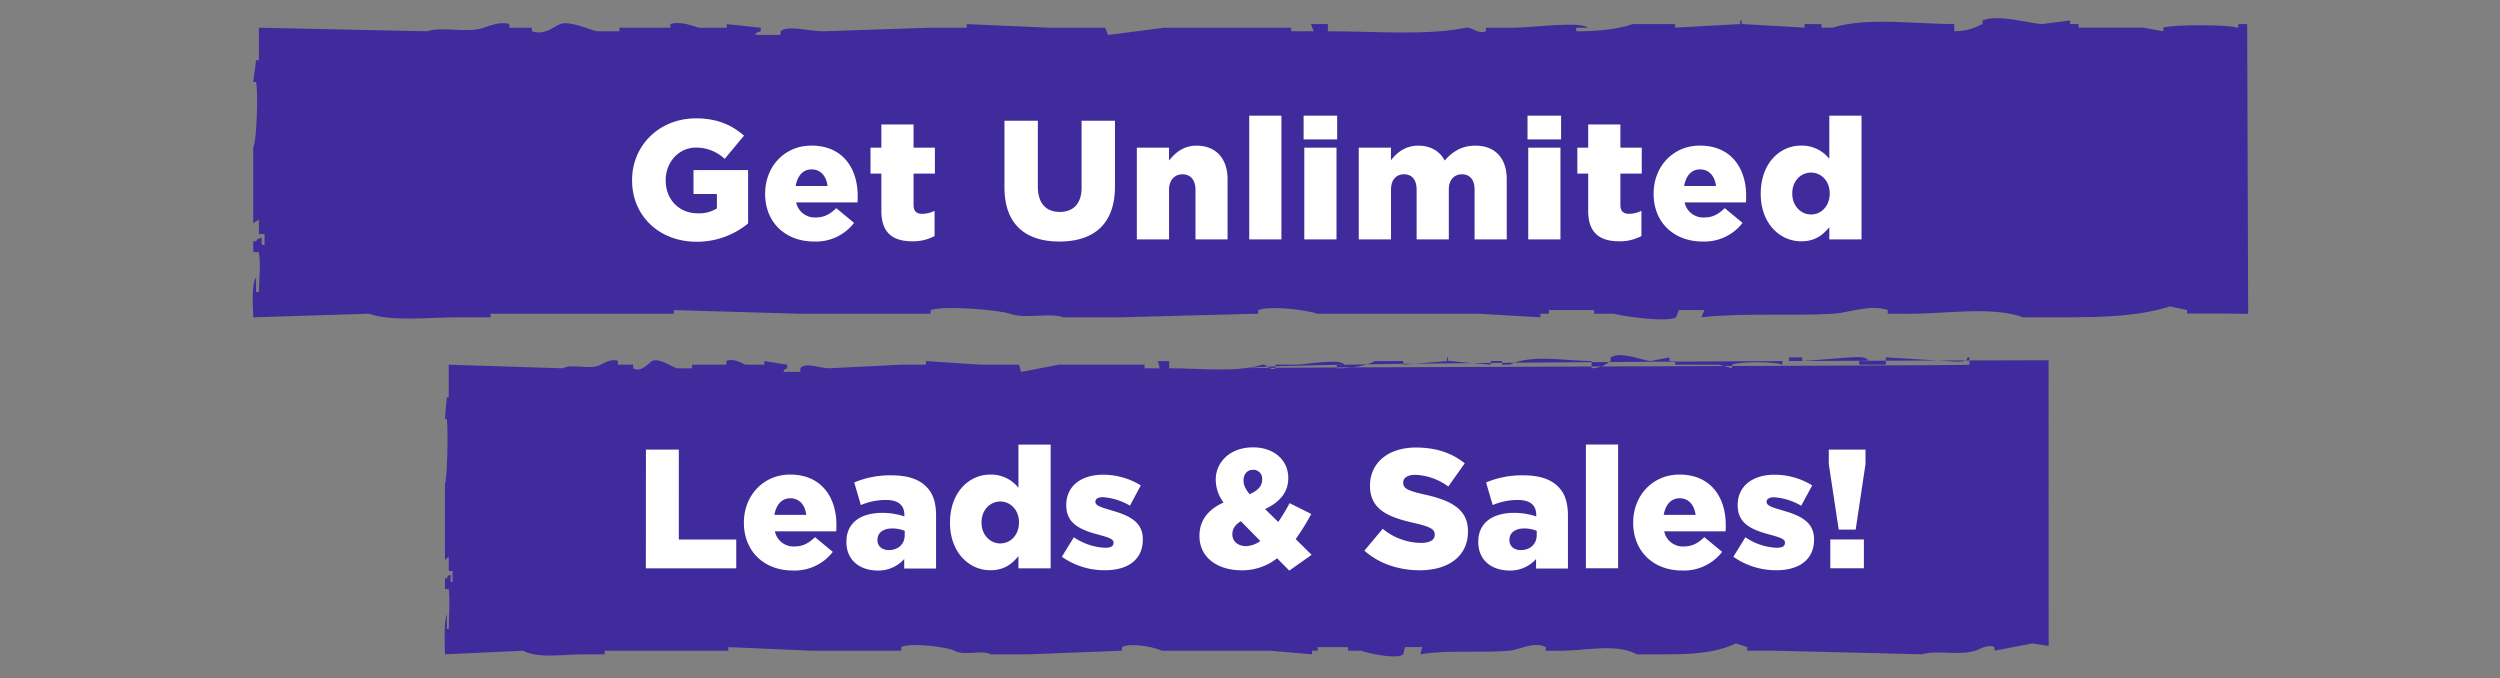
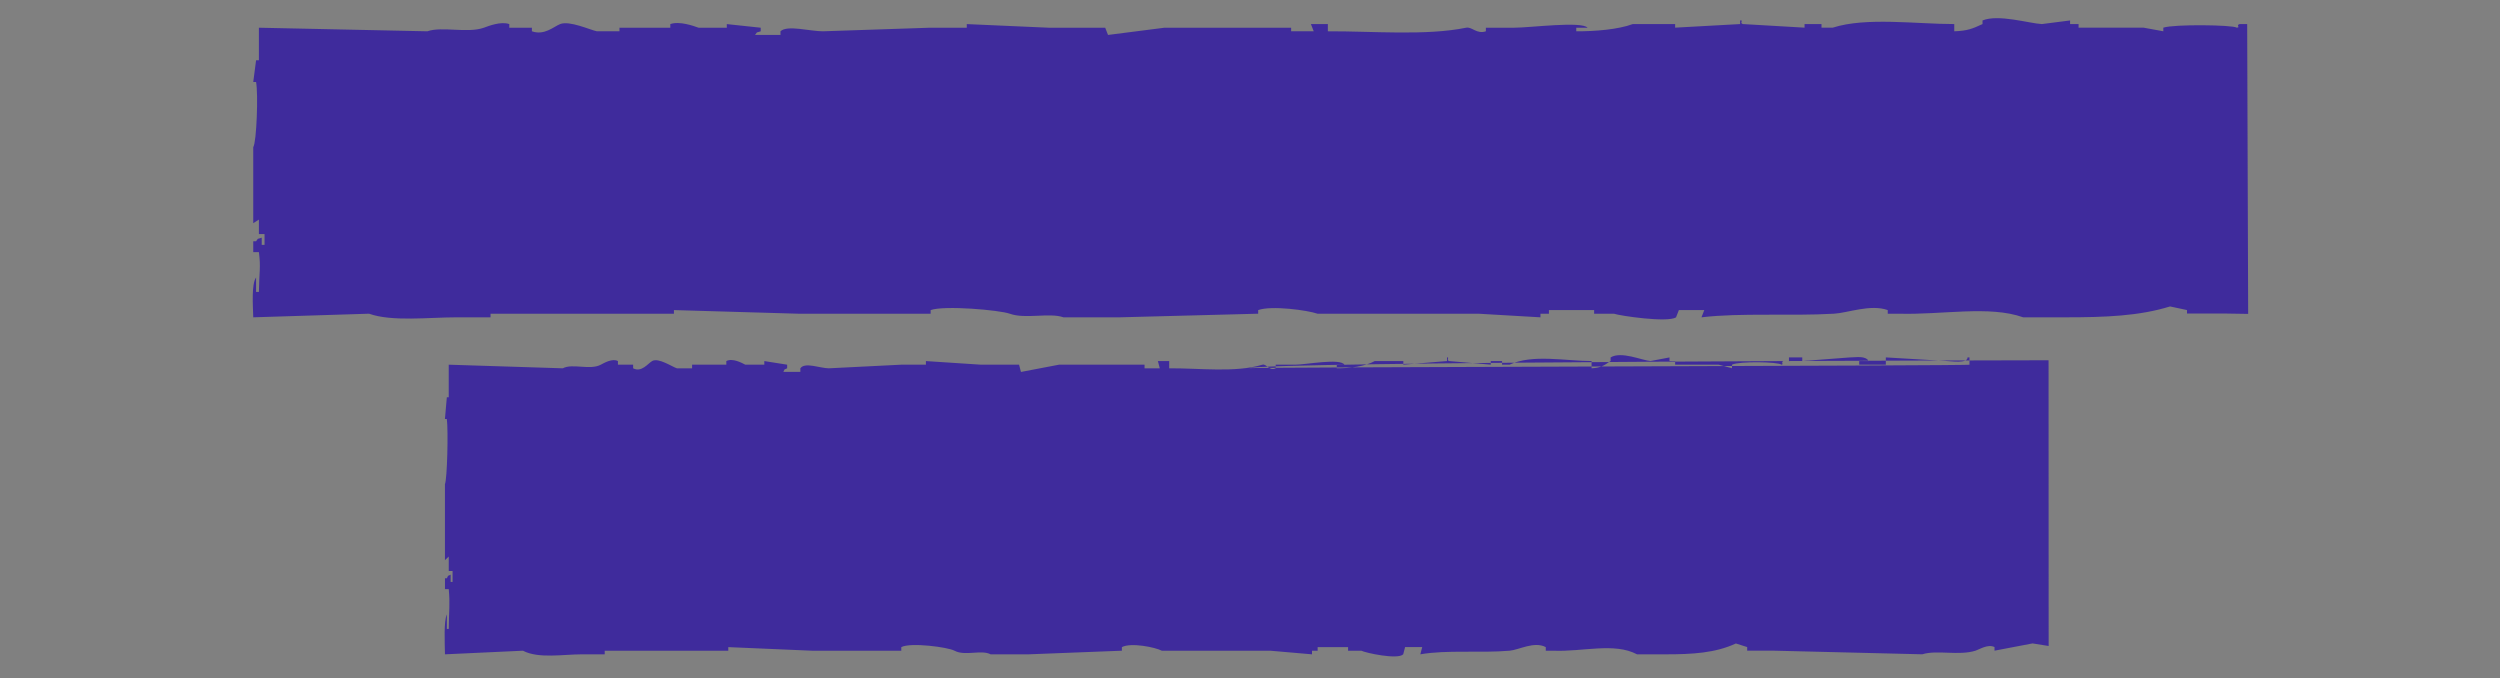
<svg xmlns="http://www.w3.org/2000/svg" id="Layer_1" data-name="Layer 1" viewBox="0 0 885 240.04">
  <rect x="0" y="0" width="885" height="240.04" fill="#808080" stroke="none" />
  <defs>
    <style>.cls-1{fill:#3f2b9c;fill-rule:evenodd}.cls-2{fill:#fff}</style>
  </defs>
  <path class="cls-1" d="M795.5 8.52h-2.69c-1.37.44.41 1.21-1 1.27-1.48-1-22.09-1.27-26 0v1.28l-7-1.28h-23V8.52h-3V7.24l-10 1.28c-4.51-.24-15.39-3.59-21-1.28v1.28c-3.68 1.71-5.38 2.38-10 2.56V8.52c-13.51 0-31.27-2.52-43 1.27h-4V8.52h-6v1.27L617 8.52c-1.39-.35.41-1.46-1-1.28v1.28l-23 1.27V8.52h-15c-5.19 1.93-13.37 2.59-20 2.56V9.81h4c-2.15-2.39-20.28 0-26 0h-10v1.27c-3.25 1.11-4.92-1.7-7-1.27-14.18 2.9-33.06 1.2-48.94 1.27V8.52h-6l1 2.56h-8V9.81h-44.82l-20 2.56-1-2.56h-20l-29-1.28v1.28h-13l-37.95 1.27c-4.55 0-12.67-2.31-15 0v1.28h-9c1.14-1.43 0-.54 2-1.28V9.81l-12-1.28v1.28h-10c-1.71-.61-6.75-2.44-10-1.28v1.28h-18v1.27h-8c-2.48-.53-9.67-3.85-13-2.56-2.26.89-5.56 4.12-10 2.56V9.81h-8V8.53c-3-1.08-7.48.73-9 1.28-5.79 2.06-14.83-.57-20 1.27L91.65 9.81v11.53h-1c-.34 2.57-.67 5.12-1 7.69h1c.8 4.09.19 21.34-1 23.06V79l2-1.27v5.12h2v3.84h-1v-2.56c-2 .76-.87-.18-2 1.27h-1v3.85h2c.72 5.48.1 7 0 14.1h-1v-5.12c-1.66 2.32-1.12 9.7-1 14.1l41-1.28c8.06 2.89 21.17 1.28 31 1.28h12v-1.28h64.92v-1.28l43.94 1.28h46.94v-1.28c4.84-1.74 24.45 0 28 1.28 5.49 2 14.13-.47 19 1.28h20l48.94-1.28v-1.28c4.76-1.71 17.63.08 21 1.28h56.93l22 1.28v-1.28h3v-1.28h16v1.28h7c2 .72 19.07 3.26 22 1.28.33-.87.66-1.72 1-2.57h9l-1 2.57c14-1.65 31.41-.39 46.94-1.28 4.79-.27 12.92-3.45 19-1.28v1.28h4c15.09.45 32-3 43.94 1.28h15c14.2 0 26.1-.47 37-3.85l6 1.28V111h14l7.65.12zM725.19 127.53c-6.09 0-278.53.48-283 2.83-3.82-.42 258.84-.85 255-1.27v-2.57h-.67c0 2.3-6 1.29-7.4 1.28l-21.54-1.28v2.57h-9.42v-1.28h3.37c-1.23-2-4.46-1.28-6.73-1.28l-16.8 1.28v-1.28h-4.71v1.28h-2c-.93.44.27 1.21-.68 1.28-1-1-14.88-1.28-17.49 0v1.27l-4.71-1.27H593v-1.28h-2v-1.28l-6.72 1.28c-3-.23-10.37-3.59-14.13-1.28v1.28c-2.48 1.72-3.63 2.39-6.73 2.57v-2.57c-9.11 0-21.07-2.52-29 1.28h-2.69v-1.28h-4v1.28l-14.8-1.28c-.94-.35.27-1.46-.68-1.28v1.28l-15.47 1.28v-1.28h-10.1c-3.49 1.94-9 2.59-13.46 2.57v-1.28h2.69c-1.45-2.39-13.67 0-17.49 0h-6.82v1.28c-2.2 1.11-3.32-1.71-4.71-1.28-9.55 2.9-22.27 1.2-33 1.28v-2.57h-4c.22.86.44 1.72.67 2.57h-5.39v-1.28h-30.29l-13.46 2.57c-.23-.87-.45-1.72-.67-2.57h-13.46l-19.52-1.28v1.28H319l-25.57 1.28c-3.07 0-8.54-2.31-10.1 0v1.27h-6.03c.76-1.43 0-.54 1.35-1.27v-1.28l-8.08-1.28v1.28h-6.73c-1.15-.61-4.54-2.44-6.72-1.28v1.28H245v1.28h-5.39c-1.67-.53-6.52-3.86-8.75-2.57-1.53.89-3.75 4.13-6.73 2.57v-1.28h-5.38v-1.28c-2-1.08-5 .74-6.06 1.28-3.89 2.06-10-.57-13.46 1.28l-40.38-1.28v11.53h-.67c-.22 2.57-.45 5.12-.67 7.69h.67c.54 4.09.13 21.34-.67 23.07v26.91l1.35-1.28v5.12h1.35V206h-.68v-2.57c-1.34.76-.58-.18-1.34 1.28h-.67v3.84h1.34c.49 5.48.07 7.05 0 14.1h-.67v-5.12c-1.11 2.32-.75 9.7-.67 14.1l27.61-1.28c5.44 2.89 14.27 1.28 20.87 1.28h8.07v-1.28h43.75v-1.27l29.61 1.27h31.63v-1.27c3.25-1.75 16.47 0 18.84 1.27 3.7 2 9.52-.46 12.79 1.28h13.46l33-1.28v-1.27c3.21-1.72 11.88.07 14.13 1.27h38.36l14.81 1.28v-1.28h2v-1.27h10.77v1.27h4.71c1.34.73 12.85 3.27 14.81 1.28.22-.86.45-1.72.67-2.57h6.06c-.23.87-.45 1.72-.67 2.57 9.41-1.65 21.17-.39 31.62-1.28 3.24-.27 8.72-3.44 12.79-1.27v1.27h2.69c10.17.45 21.6-3 29.61 1.28h10.1c9.57 0 17.58-.46 24.9-3.84l4 1.27v1.28H628l52.49 1.28c5.2-1.64 12.93.59 18.84-1.28 1.38-.43 4.39-2.44 6.73-1.28v1.28l13.46-2.57 5.7.91z" />
-   <path class="cls-2" d="M223.76 63.86v-.12c0-12.24 9.6-21.84 22.62-21.84 7.38 0 12.6 2.28 17 6.12l-6.84 8.22a14.82 14.82 0 0 0-10.14-4c-6.06 0-10.74 5.1-10.74 11.52v.12c0 6.78 4.74 11.64 11.4 11.64a11.87 11.87 0 0 0 6.72-1.74v-5.1h-8.28V60.2h19.32v18.9a28.4 28.4 0 0 1-18.24 6.48c-13.04 0-22.82-9-22.82-21.72zM270.86 68.66v-.12c0-9.48 6.78-17 16.38-17 11.22 0 16.38 8.22 16.38 17.76 0 .72 0 1.56-.06 2.34h-21.72a6.7 6.7 0 0 0 7 5.34c2.7 0 4.86-1 7.2-3.3l6.3 5.22a17 17 0 0 1-14.1 6.6c-10.18.02-17.38-6.76-17.38-16.84zm22.08-2.82c-.42-3.6-2.52-5.88-5.64-5.88s-5 2.34-5.64 5.88zM312 74.66v-13.2h-3.84v-9.18H312v-8.22h11.4v8.22h7.56v9.18h-7.56v11c0 2.28 1 3.24 3.12 3.24a10 10 0 0 0 4.32-1.08v8.94a16.26 16.26 0 0 1-7.92 1.86C316 85.4 312 82.4 312 74.66zM355.58 66.32V42.74h11.82v23.34c0 6.06 3.06 8.94 7.74 8.94s7.74-2.76 7.74-8.64V42.74h11.82V66c0 13.56-7.74 19.5-19.68 19.5s-19.44-6.04-19.44-19.18zM402.44 52.28h11.4v4.56c2.1-2.7 5.1-5.28 9.72-5.28 6.9 0 11 4.56 11 11.94v21.24H423.2V67.16c0-3.54-1.86-5.46-4.56-5.46s-4.8 1.92-4.8 5.46v17.58h-11.4zM442.22 40.94h11.4v43.8h-11.4zM461.48 40.94h11.88v8.4h-11.88zm.24 11.34h11.4v32.46h-11.4zM481 52.28h11.4v4.44c2.1-2.7 5.1-5.16 9.66-5.16 4.32 0 7.62 1.92 9.36 5.28 2.82-3.24 6.12-5.28 10.86-5.28 6.9 0 11.1 4.32 11.1 11.88v21.3H522V67.1c0-3.54-1.74-5.4-4.44-5.4s-4.68 1.86-4.68 5.4v17.64h-11.4V67.1c0-3.54-1.74-5.4-4.44-5.4s-4.62 1.86-4.62 5.4v17.64H481zM540.74 40.94h11.88v8.4h-11.88zm.26 11.34h11.4v32.46H541zM562.22 74.66v-13.2h-3.84v-9.18h3.84v-8.22h11.4v8.22h7.56v9.18h-7.56v11c0 2.28 1 3.24 3.12 3.24a10 10 0 0 0 4.32-1.08v8.94a16.26 16.26 0 0 1-7.92 1.86c-6.84-.02-10.92-3.02-10.92-10.76zM585.38 68.66v-.12c0-9.48 6.78-17 16.38-17 11.22 0 16.38 8.22 16.38 17.76 0 .72 0 1.56-.06 2.34h-21.72a6.7 6.7 0 0 0 7 5.34c2.7 0 4.86-1 7.2-3.3l6.3 5.22a17 17 0 0 1-14.1 6.6c-10.18.02-17.38-6.76-17.38-16.84zm22.08-2.82c-.42-3.6-2.52-5.88-5.64-5.88s-5 2.34-5.64 5.88zM623.3 68.66v-.12c0-10.56 6.6-17 14.28-17a12.41 12.41 0 0 1 10 4.68V40.94h11.4v43.8h-11.4v-4.32c-2.22 2.7-5 5-9.9 5-7.68.04-14.38-6.42-14.38-16.76zm24.42-.12v-.12c0-4.26-2.94-7.32-6.6-7.32s-6.66 3-6.66 7.32v.12c0 4.32 3 7.38 6.66 7.38s6.6-3.06 6.6-7.38zM228.66 159.17h11.64V191h20.33v10.2h-32zM263.34 185.09V185c0-9.48 6.78-17 16.38-17 11.21 0 16.37 8.22 16.37 17.76 0 .72 0 1.56-.06 2.34h-21.71a6.7 6.7 0 0 0 7 5.34c2.7 0 4.85-1 7.19-3.3l6.3 5.22a17 17 0 0 1-14.09 6.6c-10.18.04-17.38-6.79-17.38-16.87zm22.08-2.82c-.42-3.6-2.53-5.88-5.64-5.88s-5 2.34-5.65 5.88zM299.63 191.87v-.12c0-6.72 5.11-10.2 12.72-10.2a24.84 24.84 0 0 1 7.8 1.26v-.54c0-3.36-2.1-5.28-6.48-5.28a22.85 22.85 0 0 0-8.93 1.8l-2.34-8a32.56 32.56 0 0 1 13.13-2.52c5.82 0 9.78 1.38 12.36 4 2.46 2.4 3.48 5.76 3.48 10.32v18.66h-11.28v-3.36a12.23 12.23 0 0 1-9.54 4.08c-6.17-.08-10.92-3.62-10.92-10.1zm20.64-2.46v-1.5a11.93 11.93 0 0 0-4.43-.84c-3.3 0-5.22 1.62-5.22 4v.12c0 2.22 1.68 3.54 4 3.54 3.31.02 5.65-2.08 5.65-5.32zM336.3 185.09V185c0-10.56 6.6-17 14.28-17a12.37 12.37 0 0 1 9.95 4.68v-15.3h11.4v43.8h-11.4v-4.32c-2.22 2.7-5 5-9.9 5-7.63.03-14.33-6.39-14.33-16.77zm24.42-.12v-.12c0-4.26-3-7.32-6.6-7.32s-6.66 3-6.66 7.32v.15c0 4.32 3 7.38 6.66 7.38s6.6-3.09 6.6-7.38zM375.89 197.09l4.26-6.9a21.12 21.12 0 0 0 11.16 3.72c2 0 2.88-.6 2.88-1.74v-.12c0-1.26-1.8-1.8-5.22-2.76-6.42-1.68-11.51-3.84-11.51-10.38v-.12c0-6.9 5.51-10.74 13-10.74a25.39 25.39 0 0 1 13.38 3.78L400 179a22 22 0 0 0-9.6-3c-1.74 0-2.63.66-2.63 1.56v.12c0 1.26 1.85 1.86 5.27 2.88 6.42 1.8 11.52 4 11.52 10.32v.12c0 7.14-5.34 10.86-13.26 10.86a26.2 26.2 0 0 1-15.41-4.77zM452.09 197.63a20 20 0 0 1-12.48 4.26c-8.58 0-15-4.5-15-12.12v-.12c0-5.22 2.82-9.18 8.52-11.76a13.7 13.7 0 0 1-2.76-8v-.12c0-6.12 5-11.4 13.2-11.4 7.62 0 12.48 4.68 12.48 10.8v.12c0 5.16-3.3 8.64-8.22 10.92l4.68 4.56a63 63 0 0 0 4-6.66l7.68 3.84a79.75 79.75 0 0 1-5.52 8.88l5.64 5.58-7.9 5.59zm-5.94-6.12l-6.9-7c-2.1 1.26-3 2.88-3 4.56v.12c0 2.46 2 4.14 4.92 4.14a9.2 9.2 0 0 0 4.98-1.82zm.66-21.72v-.12a3.12 3.12 0 0 0-3.24-3.36c-2 0-3.36 1.5-3.36 3.72v.12c0 1.62.72 3 2.16 4.8 3-1.32 4.44-2.95 4.44-5.16zM483 194.93l6.48-7.74a21.63 21.63 0 0 0 13.62 5c3.12 0 4.8-1.08 4.8-2.88v-.12c0-1.74-1.38-2.7-7.08-4-8.94-2-15.84-4.56-15.84-13.2v-.12c0-7.8 6.18-13.44 16.26-13.44 7.14 0 12.72 1.92 17.28 5.58l-5.82 8.22a21.06 21.06 0 0 0-11.76-4.14c-2.82 0-4.2 1.2-4.2 2.7v.12c0 1.92 1.44 2.76 7.26 4.08 9.66 2.1 15.66 5.22 15.66 13.08v.12c0 8.58-6.78 13.68-17 13.68-7.43.02-14.51-2.32-19.66-6.94zM523.31 191.87v-.12c0-6.72 5.1-10.2 12.72-10.2a24.9 24.9 0 0 1 7.8 1.26v-.54c0-3.36-2.1-5.28-6.48-5.28a22.86 22.86 0 0 0-8.94 1.8l-2.34-8a32.61 32.61 0 0 1 13.14-2.52c5.82 0 9.78 1.38 12.36 4 2.46 2.4 3.48 5.76 3.48 10.32v18.66h-11.28v-3.36a12.24 12.24 0 0 1-9.54 4.08c-6.18-.08-10.92-3.62-10.92-10.1zm20.69-2.46v-1.5a11.94 11.94 0 0 0-4.44-.84c-3.3 0-5.22 1.62-5.22 4v.12c0 2.22 1.68 3.54 4 3.54 3.27.02 5.66-2.08 5.66-5.32zM561.41 157.37h11.4v43.8h-11.4zM578.15 185.09V185c0-9.48 6.78-17 16.38-17 11.22 0 16.38 8.22 16.38 17.76 0 .72 0 1.56-.06 2.34h-21.72a6.7 6.7 0 0 0 7 5.34c2.7 0 4.86-1 7.2-3.3l6.3 5.22a17 17 0 0 1-14.1 6.6c-10.18.04-17.38-6.79-17.38-16.87zm22.08-2.82c-.42-3.6-2.52-5.88-5.64-5.88s-5 2.34-5.64 5.88zM613.61 197.09l4.26-6.9a21.09 21.09 0 0 0 11.13 3.72c2 0 2.88-.6 2.88-1.74v-.12c0-1.26-1.8-1.8-5.22-2.76-6.42-1.68-11.52-3.84-11.52-10.38v-.12c0-6.9 5.52-10.74 13-10.74a25.39 25.39 0 0 1 13.38 3.78l-3.9 7.2a22 22 0 0 0-9.6-3c-1.74 0-2.64.66-2.64 1.56v.12c0 1.26 1.86 1.86 5.28 2.88 6.42 1.8 11.52 4 11.52 10.32v.09c0 7.14-5.34 10.86-13.26 10.86a26.18 26.18 0 0 1-15.31-4.77zM647.39 164.27v-5.1h13v5.1l-3.48 23.22h-6zm.54 26.7h11.88v10.2h-11.88z" />
</svg>